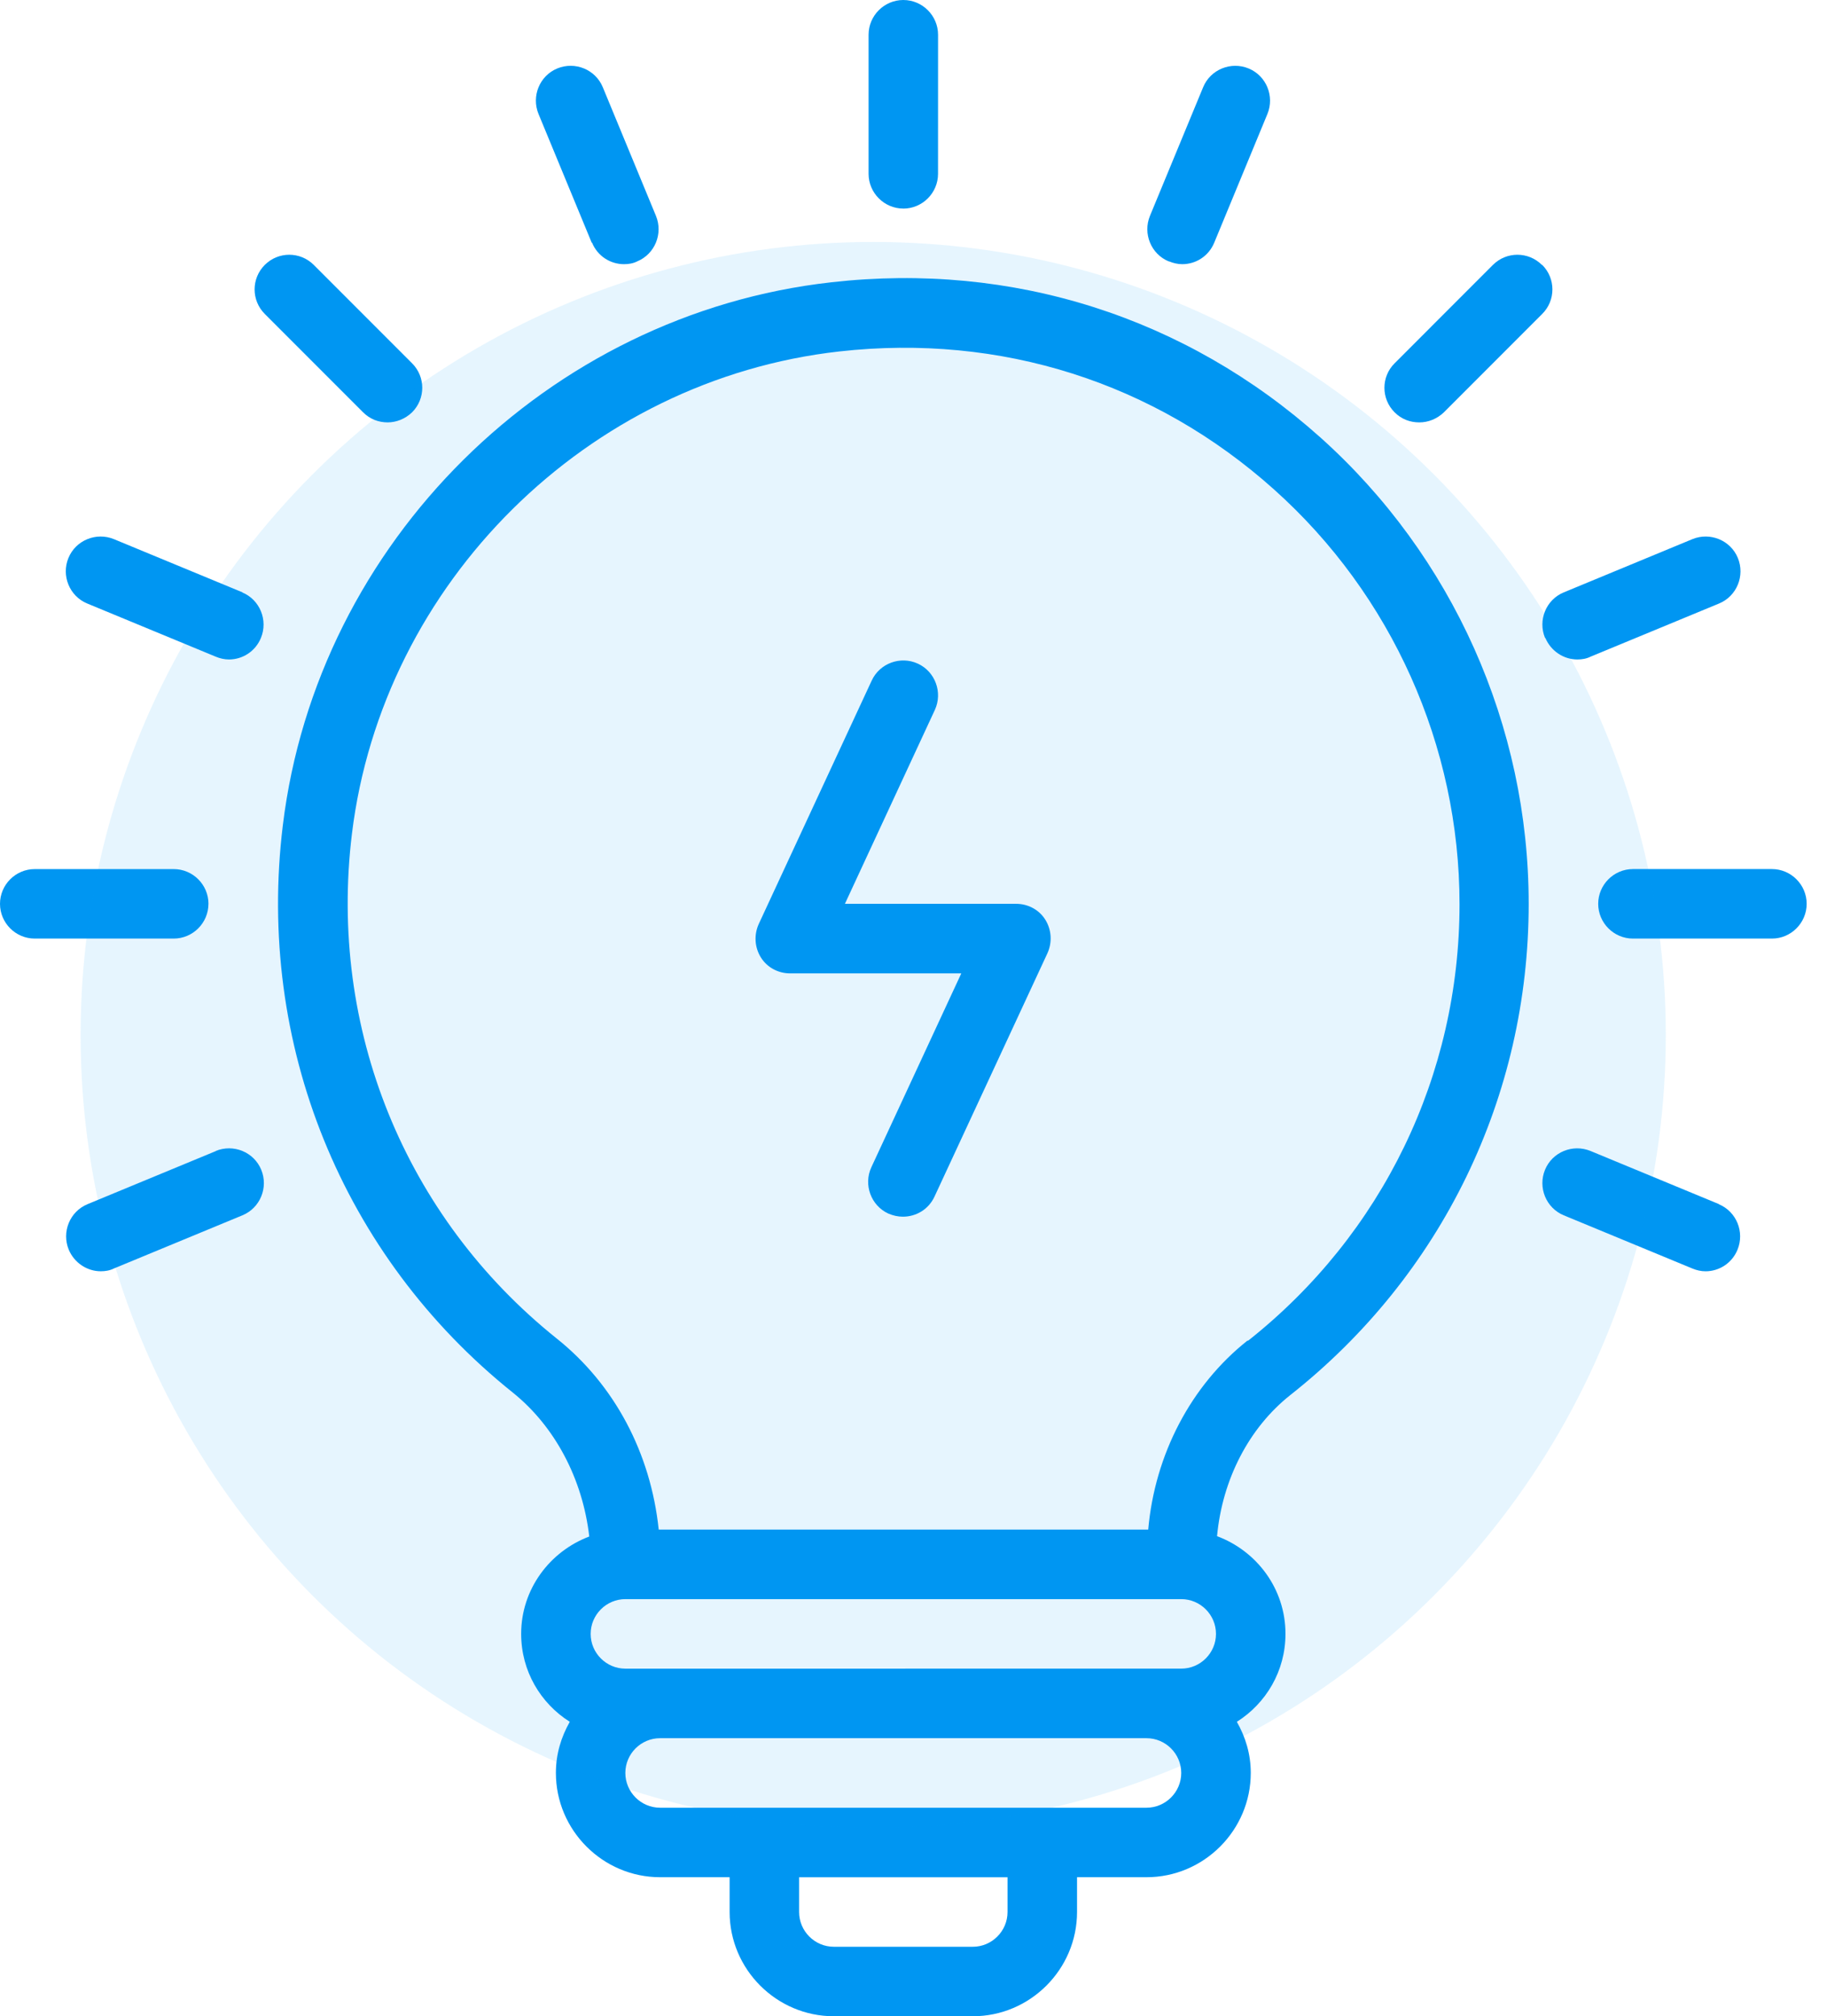
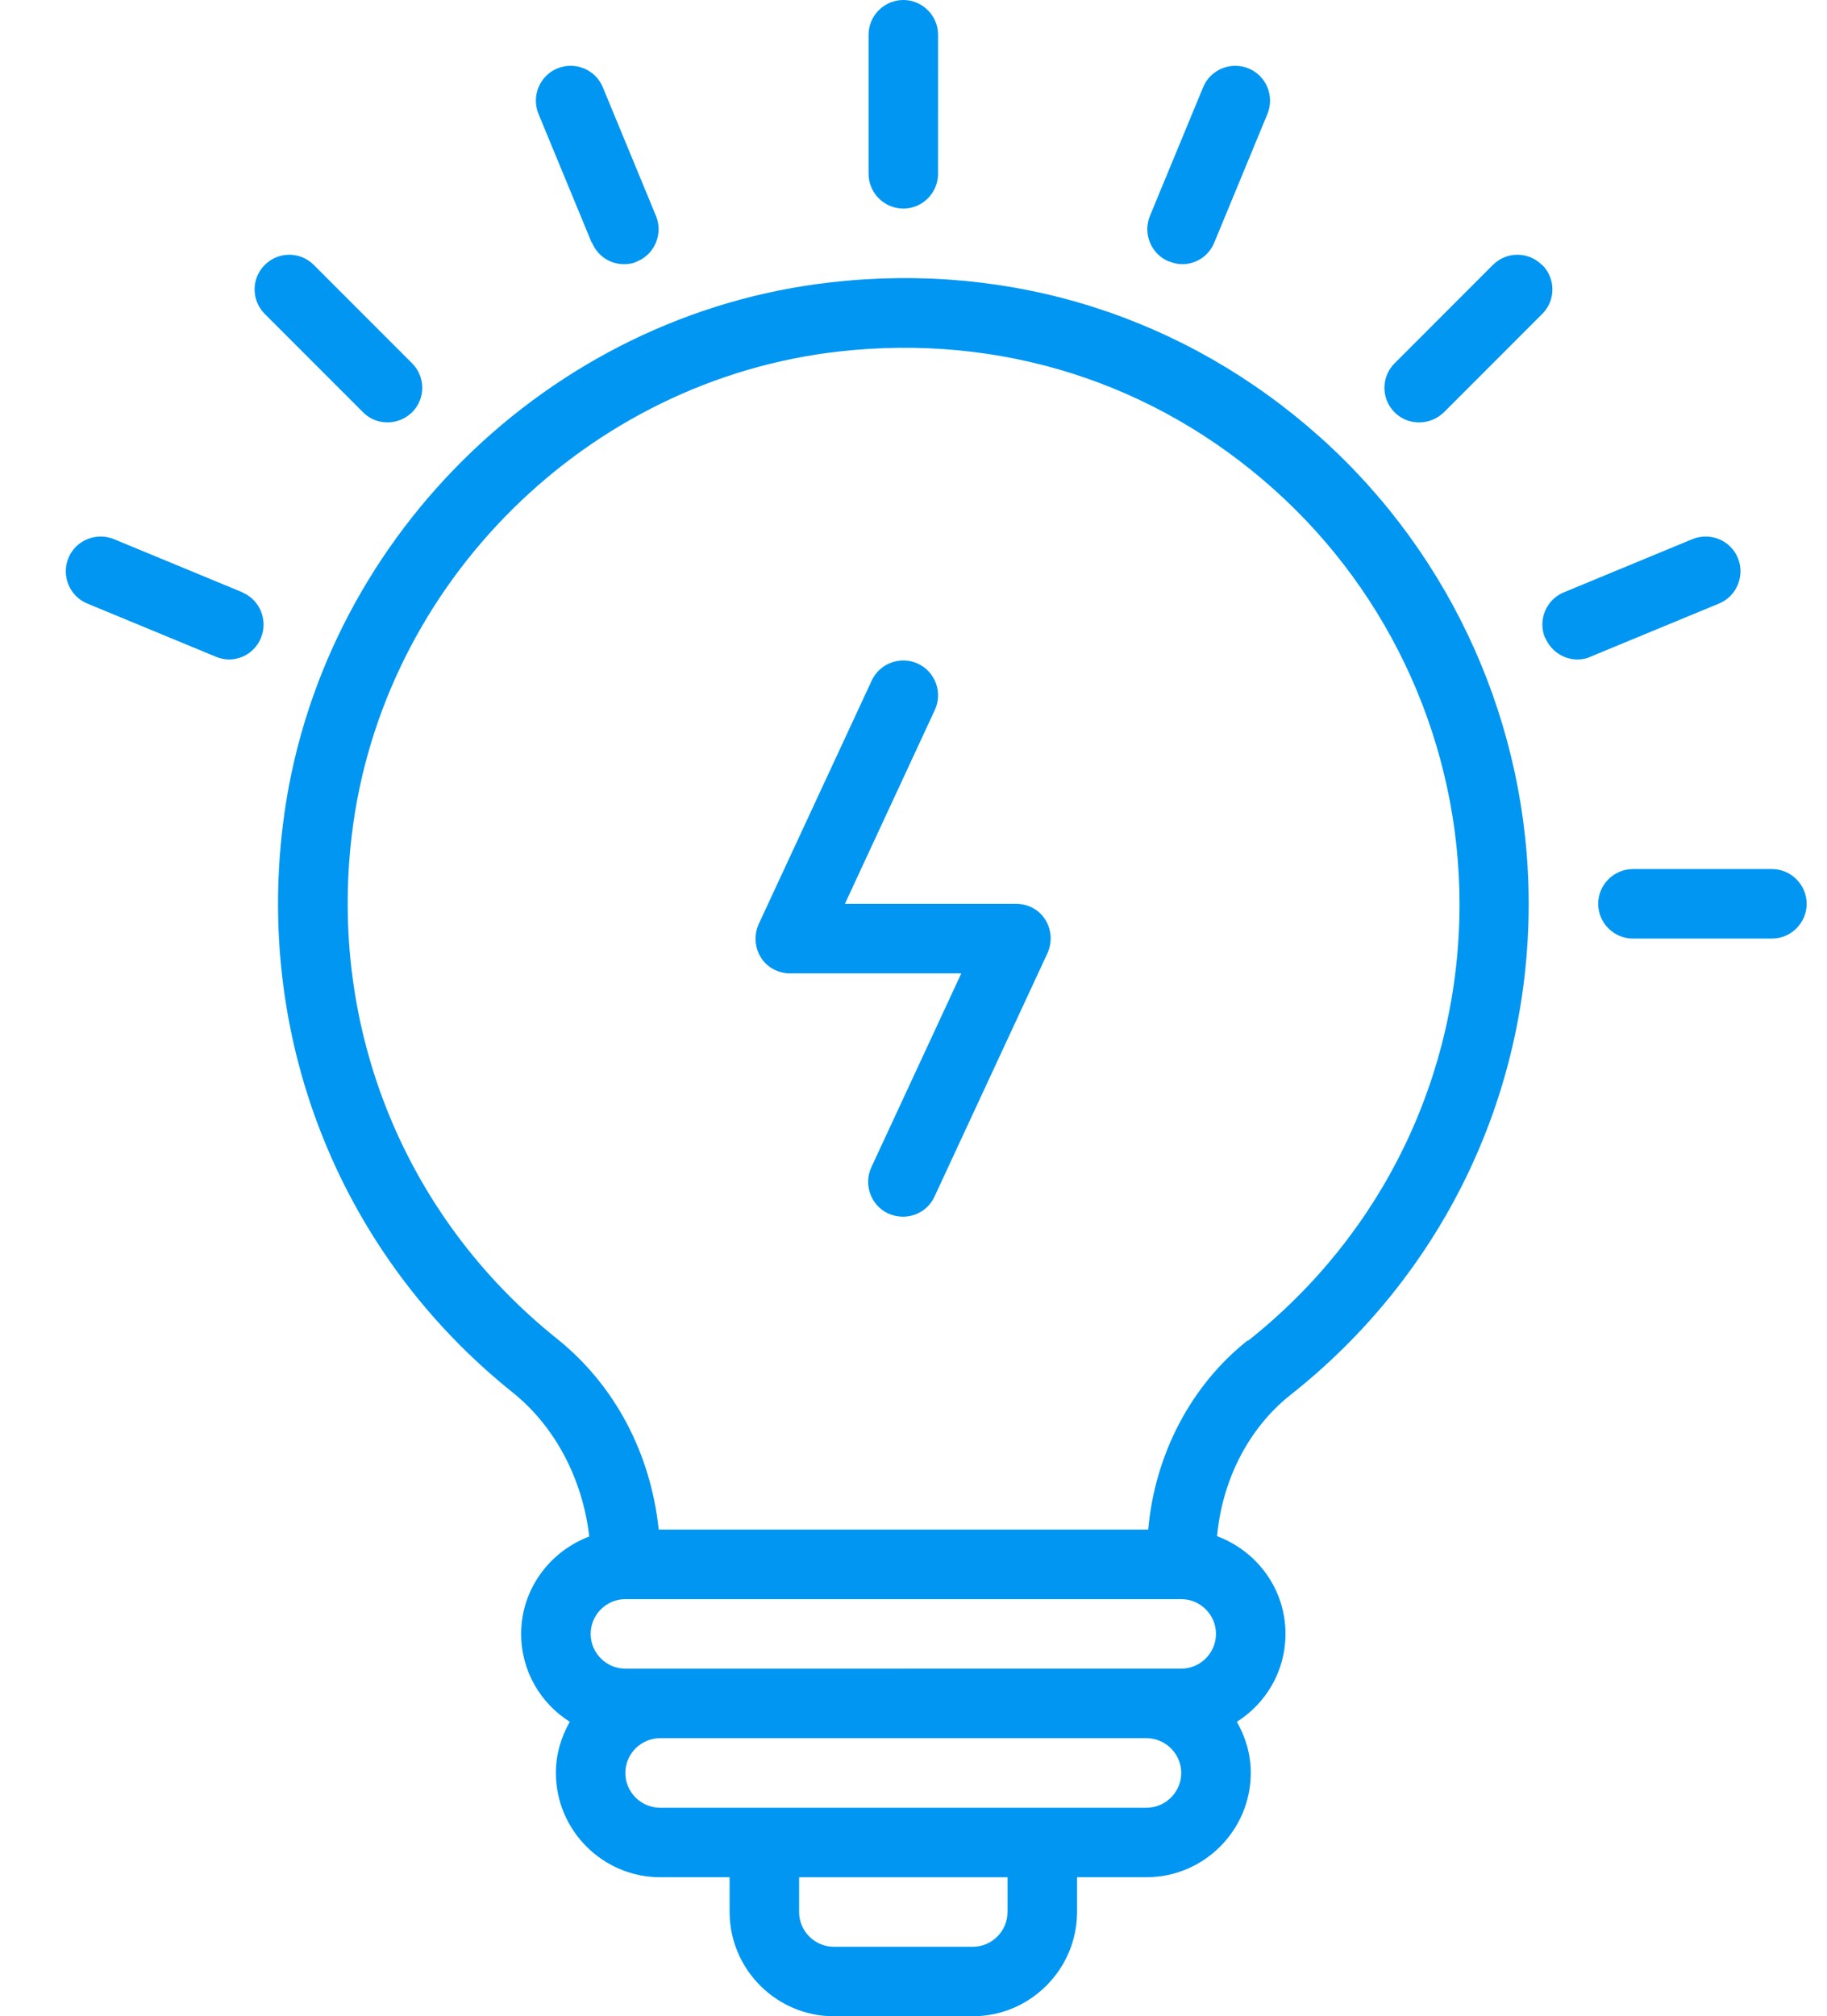
<svg xmlns="http://www.w3.org/2000/svg" width="68" height="75" viewBox="0 0 68 75" fill="none">
  <path d="M49.138 16.267C44.134 11.793 37.681 9.737 30.945 10.5C20.392 11.677 11.806 20.173 10.527 30.698C9.531 38.831 12.737 46.72 19.087 51.801C20.664 53.068 21.686 55.021 21.932 57.155C20.457 57.711 19.397 59.12 19.397 60.775C19.397 62.159 20.121 63.362 21.207 64.047C20.884 64.617 20.69 65.25 20.69 65.948C20.69 68.082 22.435 69.828 24.569 69.828H27.156V71.121C27.156 73.255 28.901 75 31.035 75H36.207C38.341 75 40.087 73.254 40.087 71.121V69.828H42.673C44.807 69.828 46.553 68.082 46.553 65.948C46.553 65.25 46.359 64.617 46.035 64.047C47.121 63.362 47.845 62.159 47.845 60.775C47.845 59.107 46.785 57.698 45.298 57.142C45.492 55.047 46.475 53.12 48.026 51.892C53.664 47.444 56.897 40.784 56.897 33.62C56.897 26.999 54.065 20.676 49.138 16.266L49.138 16.267ZM43.966 59.484C44.677 59.484 45.258 60.065 45.258 60.777C45.258 61.488 44.677 62.069 43.966 62.069L23.277 62.07C22.565 62.07 21.984 61.489 21.984 60.777C21.984 60.066 22.565 59.484 23.277 59.484H43.966V59.484ZM37.5 71.122C37.5 71.833 36.918 72.415 36.207 72.415H31.035C30.323 72.415 29.742 71.833 29.742 71.122V69.829H37.5V71.122H37.5ZM42.672 67.243H24.568C23.857 67.243 23.275 66.661 23.275 65.95C23.275 65.238 23.857 64.657 24.568 64.657H42.672C43.383 64.657 43.965 65.238 43.965 65.95C43.965 66.661 43.383 67.243 42.672 67.243ZM46.435 49.863C44.327 51.531 42.982 54.104 42.736 56.897H24.517C24.219 54.052 22.874 51.505 20.715 49.785C15.064 45.259 12.219 38.251 13.098 31.022C14.236 21.673 21.866 14.121 31.241 13.073C37.241 12.401 42.97 14.224 47.418 18.206C51.802 22.125 54.323 27.75 54.323 33.633C54.323 39.995 51.453 45.918 46.449 49.875L46.435 49.863Z" fill="#0096F2" />
  <path d="M33.62 7.759C34.332 7.759 34.913 7.177 34.913 6.466L34.914 1.293C34.914 0.582 34.332 0 33.621 0C32.91 0 32.328 0.582 32.328 1.293V6.465C32.328 7.176 32.91 7.758 33.621 7.758L33.62 7.759Z" fill="#0096F2" />
  <path d="M22.035 9.026C22.242 9.53 22.72 9.827 23.225 9.827C23.392 9.827 23.561 9.801 23.716 9.723C24.375 9.452 24.686 8.689 24.414 8.029L22.436 3.245C22.165 2.585 21.402 2.275 20.742 2.546C20.082 2.818 19.772 3.58 20.044 4.241L22.022 9.025L22.035 9.026Z" fill="#0096F2" />
  <path d="M14.42 15.712C14.756 15.712 15.079 15.583 15.338 15.337C15.842 14.833 15.842 14.018 15.338 13.514L11.678 9.854C11.174 9.35 10.359 9.35 9.855 9.854C9.35 10.359 9.35 11.173 9.855 11.678L13.514 15.337C13.773 15.596 14.096 15.712 14.432 15.712H14.42Z" fill="#0096F2" />
  <path d="M9.026 22.034L4.242 20.056C3.582 19.785 2.819 20.095 2.547 20.755C2.276 21.414 2.586 22.177 3.246 22.449L8.03 24.427C8.185 24.492 8.354 24.531 8.522 24.531C9.026 24.531 9.505 24.233 9.712 23.729C9.983 23.07 9.673 22.307 9.013 22.035L9.026 22.034Z" fill="#0096F2" />
-   <path d="M7.759 33.62C7.759 32.909 7.177 32.328 6.466 32.328H1.293C0.582 32.328 0 32.909 0 33.62C0 34.332 0.582 34.913 1.293 34.913H6.465C7.176 34.913 7.758 34.332 7.758 33.62H7.759Z" fill="#0096F2" />
-   <path d="M8.042 42.814L3.258 44.792C2.598 45.064 2.288 45.826 2.559 46.486C2.766 46.978 3.245 47.288 3.749 47.288C3.917 47.288 4.086 47.262 4.241 47.184L9.025 45.206C9.684 44.934 9.995 44.172 9.723 43.512C9.452 42.852 8.689 42.542 8.029 42.813L8.042 42.814Z" fill="#0096F2" />
  <path d="M43.513 9.723C43.668 9.788 43.836 9.827 44.004 9.827C44.509 9.827 44.987 9.529 45.194 9.025L47.172 4.241C47.444 3.581 47.133 2.818 46.474 2.547C45.815 2.275 45.051 2.585 44.78 3.245L42.801 8.029C42.53 8.689 42.84 9.452 43.5 9.724L43.513 9.723Z" fill="#0096F2" />
  <path d="M57.389 9.854C56.884 9.35 56.07 9.35 55.565 9.854L51.906 13.514C51.401 14.018 51.401 14.832 51.906 15.337C52.164 15.596 52.487 15.712 52.824 15.712C53.16 15.712 53.483 15.583 53.742 15.337L57.401 11.677C57.906 11.173 57.906 10.359 57.401 9.854H57.389Z" fill="#0096F2" />
  <path d="M57.517 23.729C57.724 24.221 58.203 24.531 58.707 24.531C58.875 24.531 59.044 24.505 59.199 24.427L63.983 22.449C64.643 22.177 64.953 21.415 64.682 20.755C64.41 20.095 63.648 19.785 62.987 20.056L58.203 22.035C57.543 22.306 57.233 23.069 57.505 23.729L57.517 23.729Z" fill="#0096F2" />
  <path d="M65.95 32.327H60.777C60.066 32.327 59.484 32.909 59.484 33.62C59.484 34.331 60.066 34.913 60.777 34.913H65.95C66.661 34.913 67.243 34.331 67.243 33.62C67.243 32.909 66.661 32.327 65.95 32.327Z" fill="#0096F2" />
-   <path d="M63.983 44.792L59.199 42.814C58.539 42.542 57.776 42.853 57.505 43.512C57.233 44.172 57.543 44.935 58.203 45.207L62.987 47.185C63.142 47.25 63.311 47.289 63.479 47.289C63.983 47.289 64.462 46.991 64.669 46.487C64.94 45.828 64.63 45.065 63.97 44.793L63.983 44.792Z" fill="#0096F2" />
  <path d="M37.822 33.62H31.447L34.796 26.405C35.093 25.759 34.809 24.982 34.162 24.686C33.516 24.388 32.74 24.672 32.443 25.319L28.24 34.371C28.059 34.771 28.085 35.237 28.318 35.612C28.55 35.987 28.964 36.207 29.404 36.207H35.779L32.43 43.422C32.132 44.069 32.417 44.845 33.063 45.142C33.244 45.219 33.425 45.258 33.606 45.258C34.098 45.258 34.563 44.986 34.783 44.508L38.986 35.456C39.167 35.055 39.141 34.59 38.908 34.214C38.676 33.839 38.262 33.62 37.822 33.62L37.822 33.62Z" fill="#0096F2" />
-   <circle cx="32.5" cy="38.5" r="29.5" fill="#0096F2" fill-opacity="0.1" />
</svg>